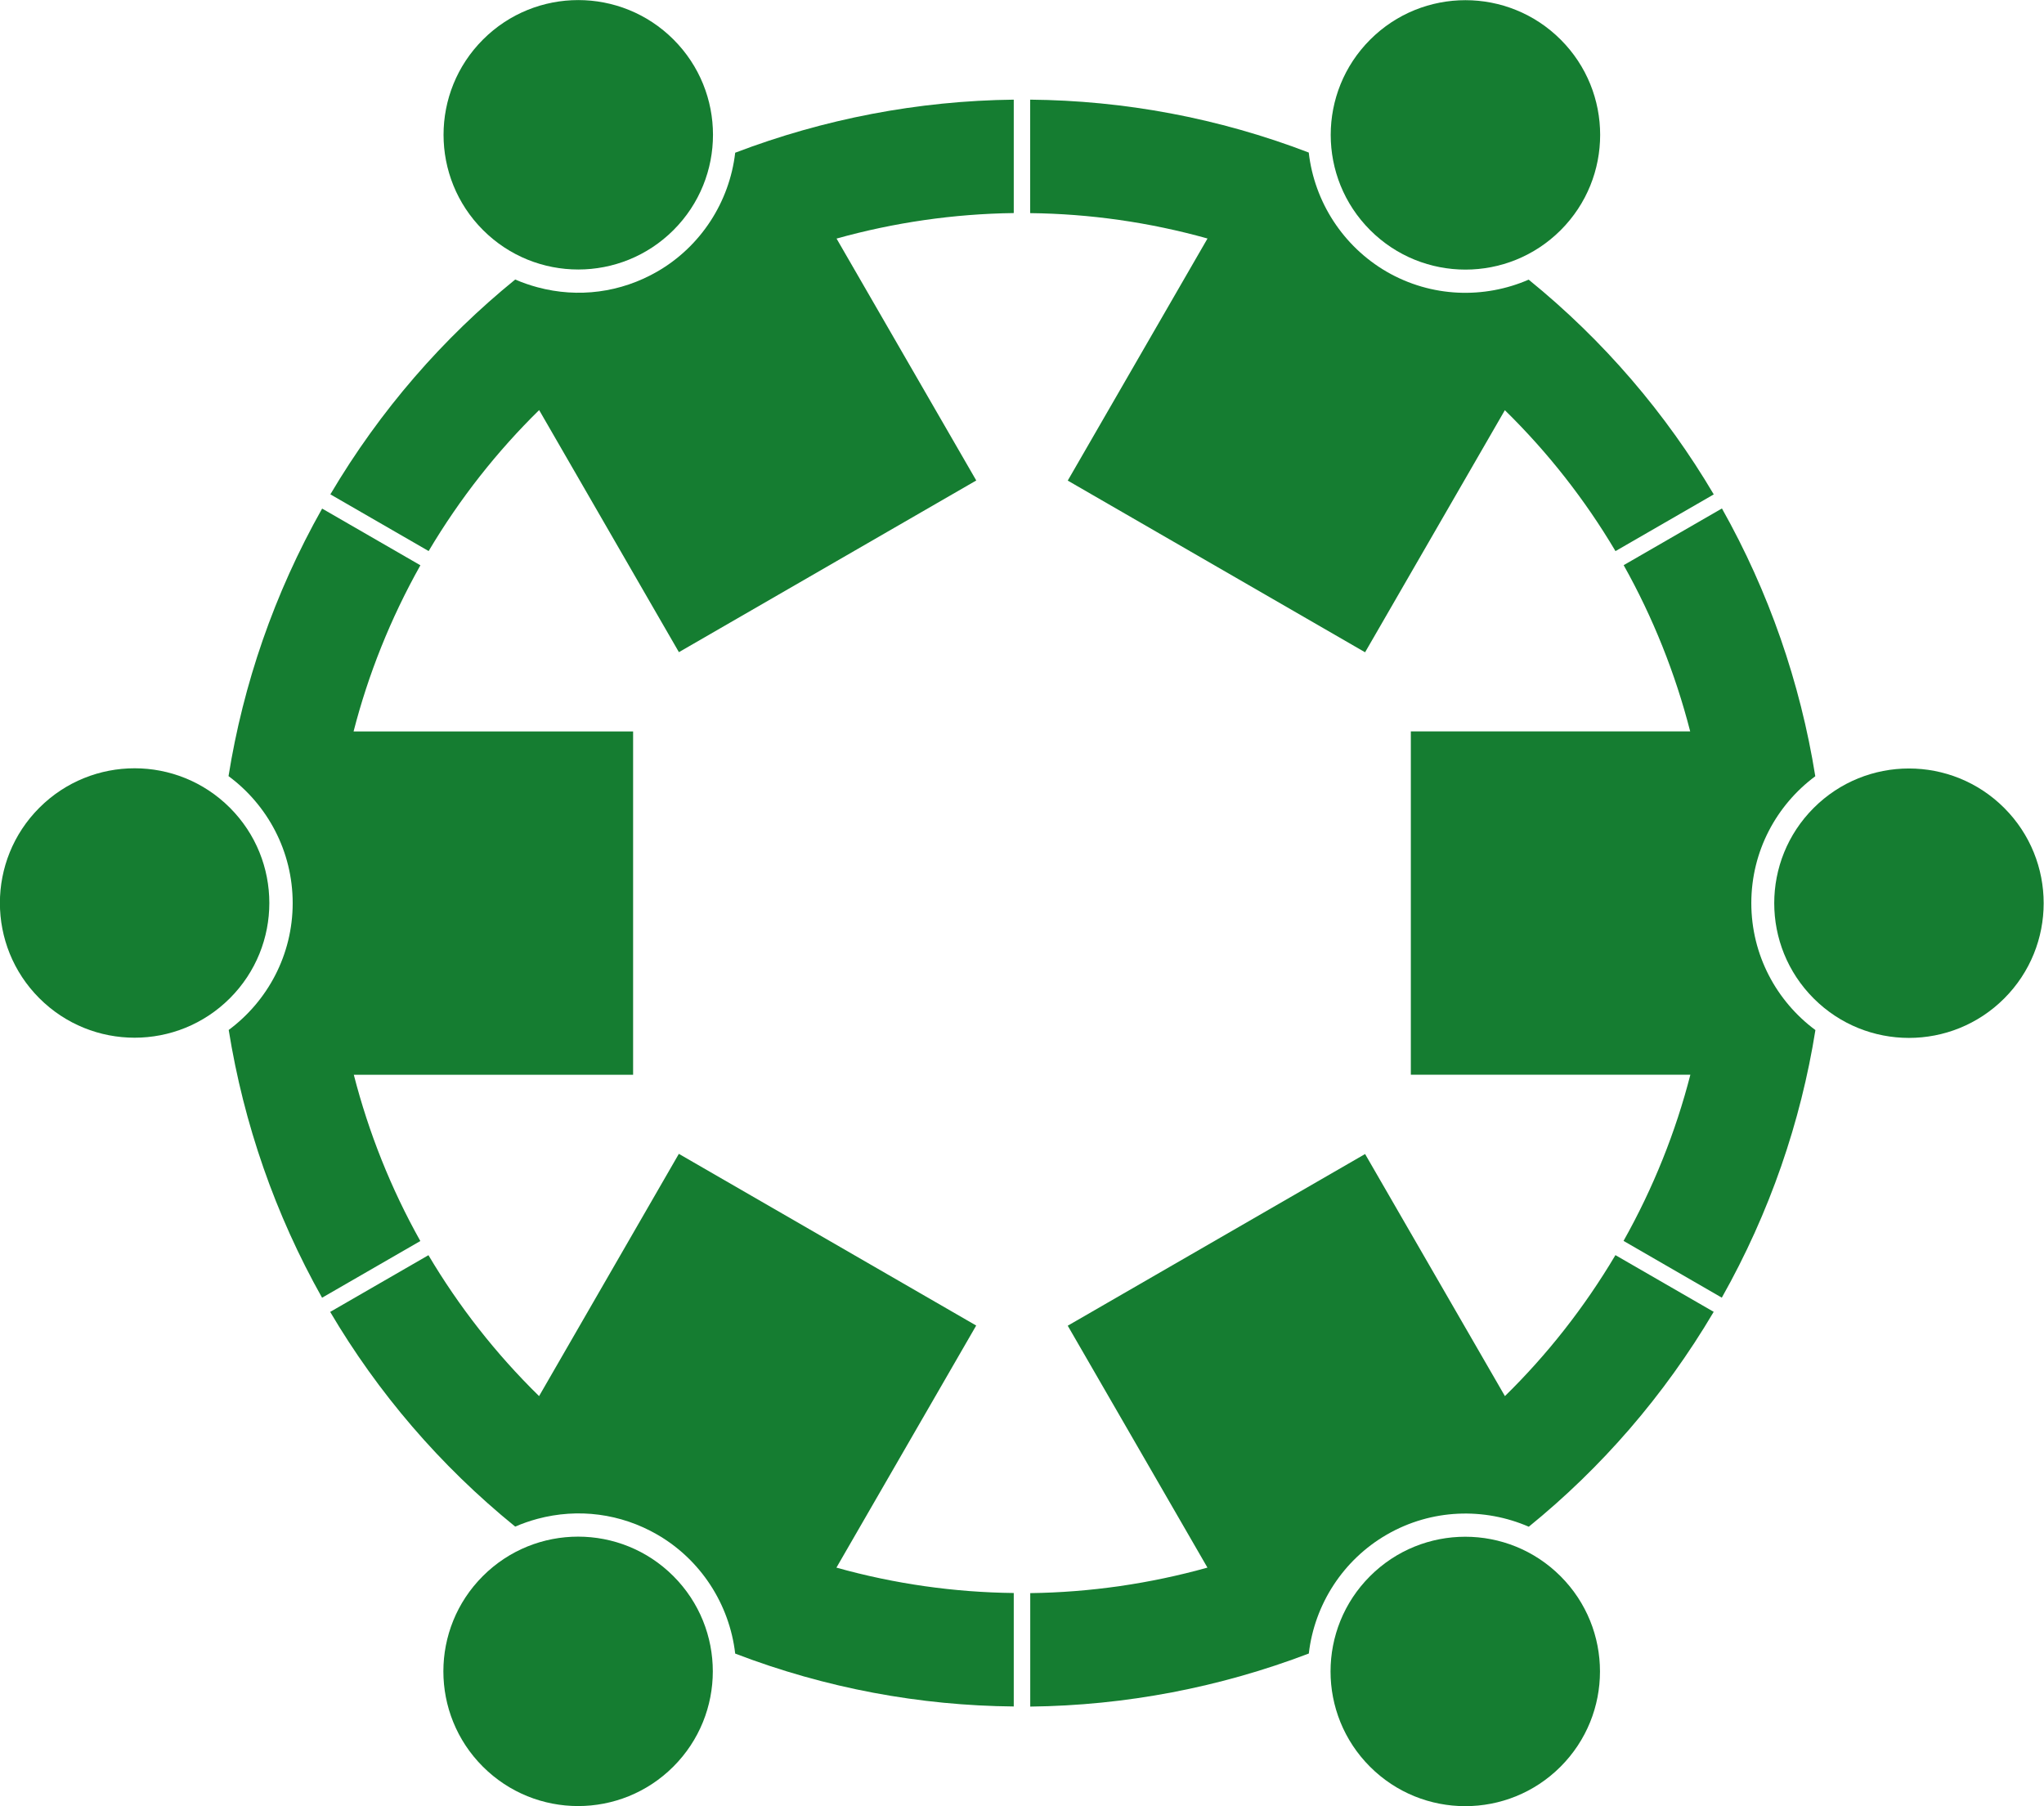
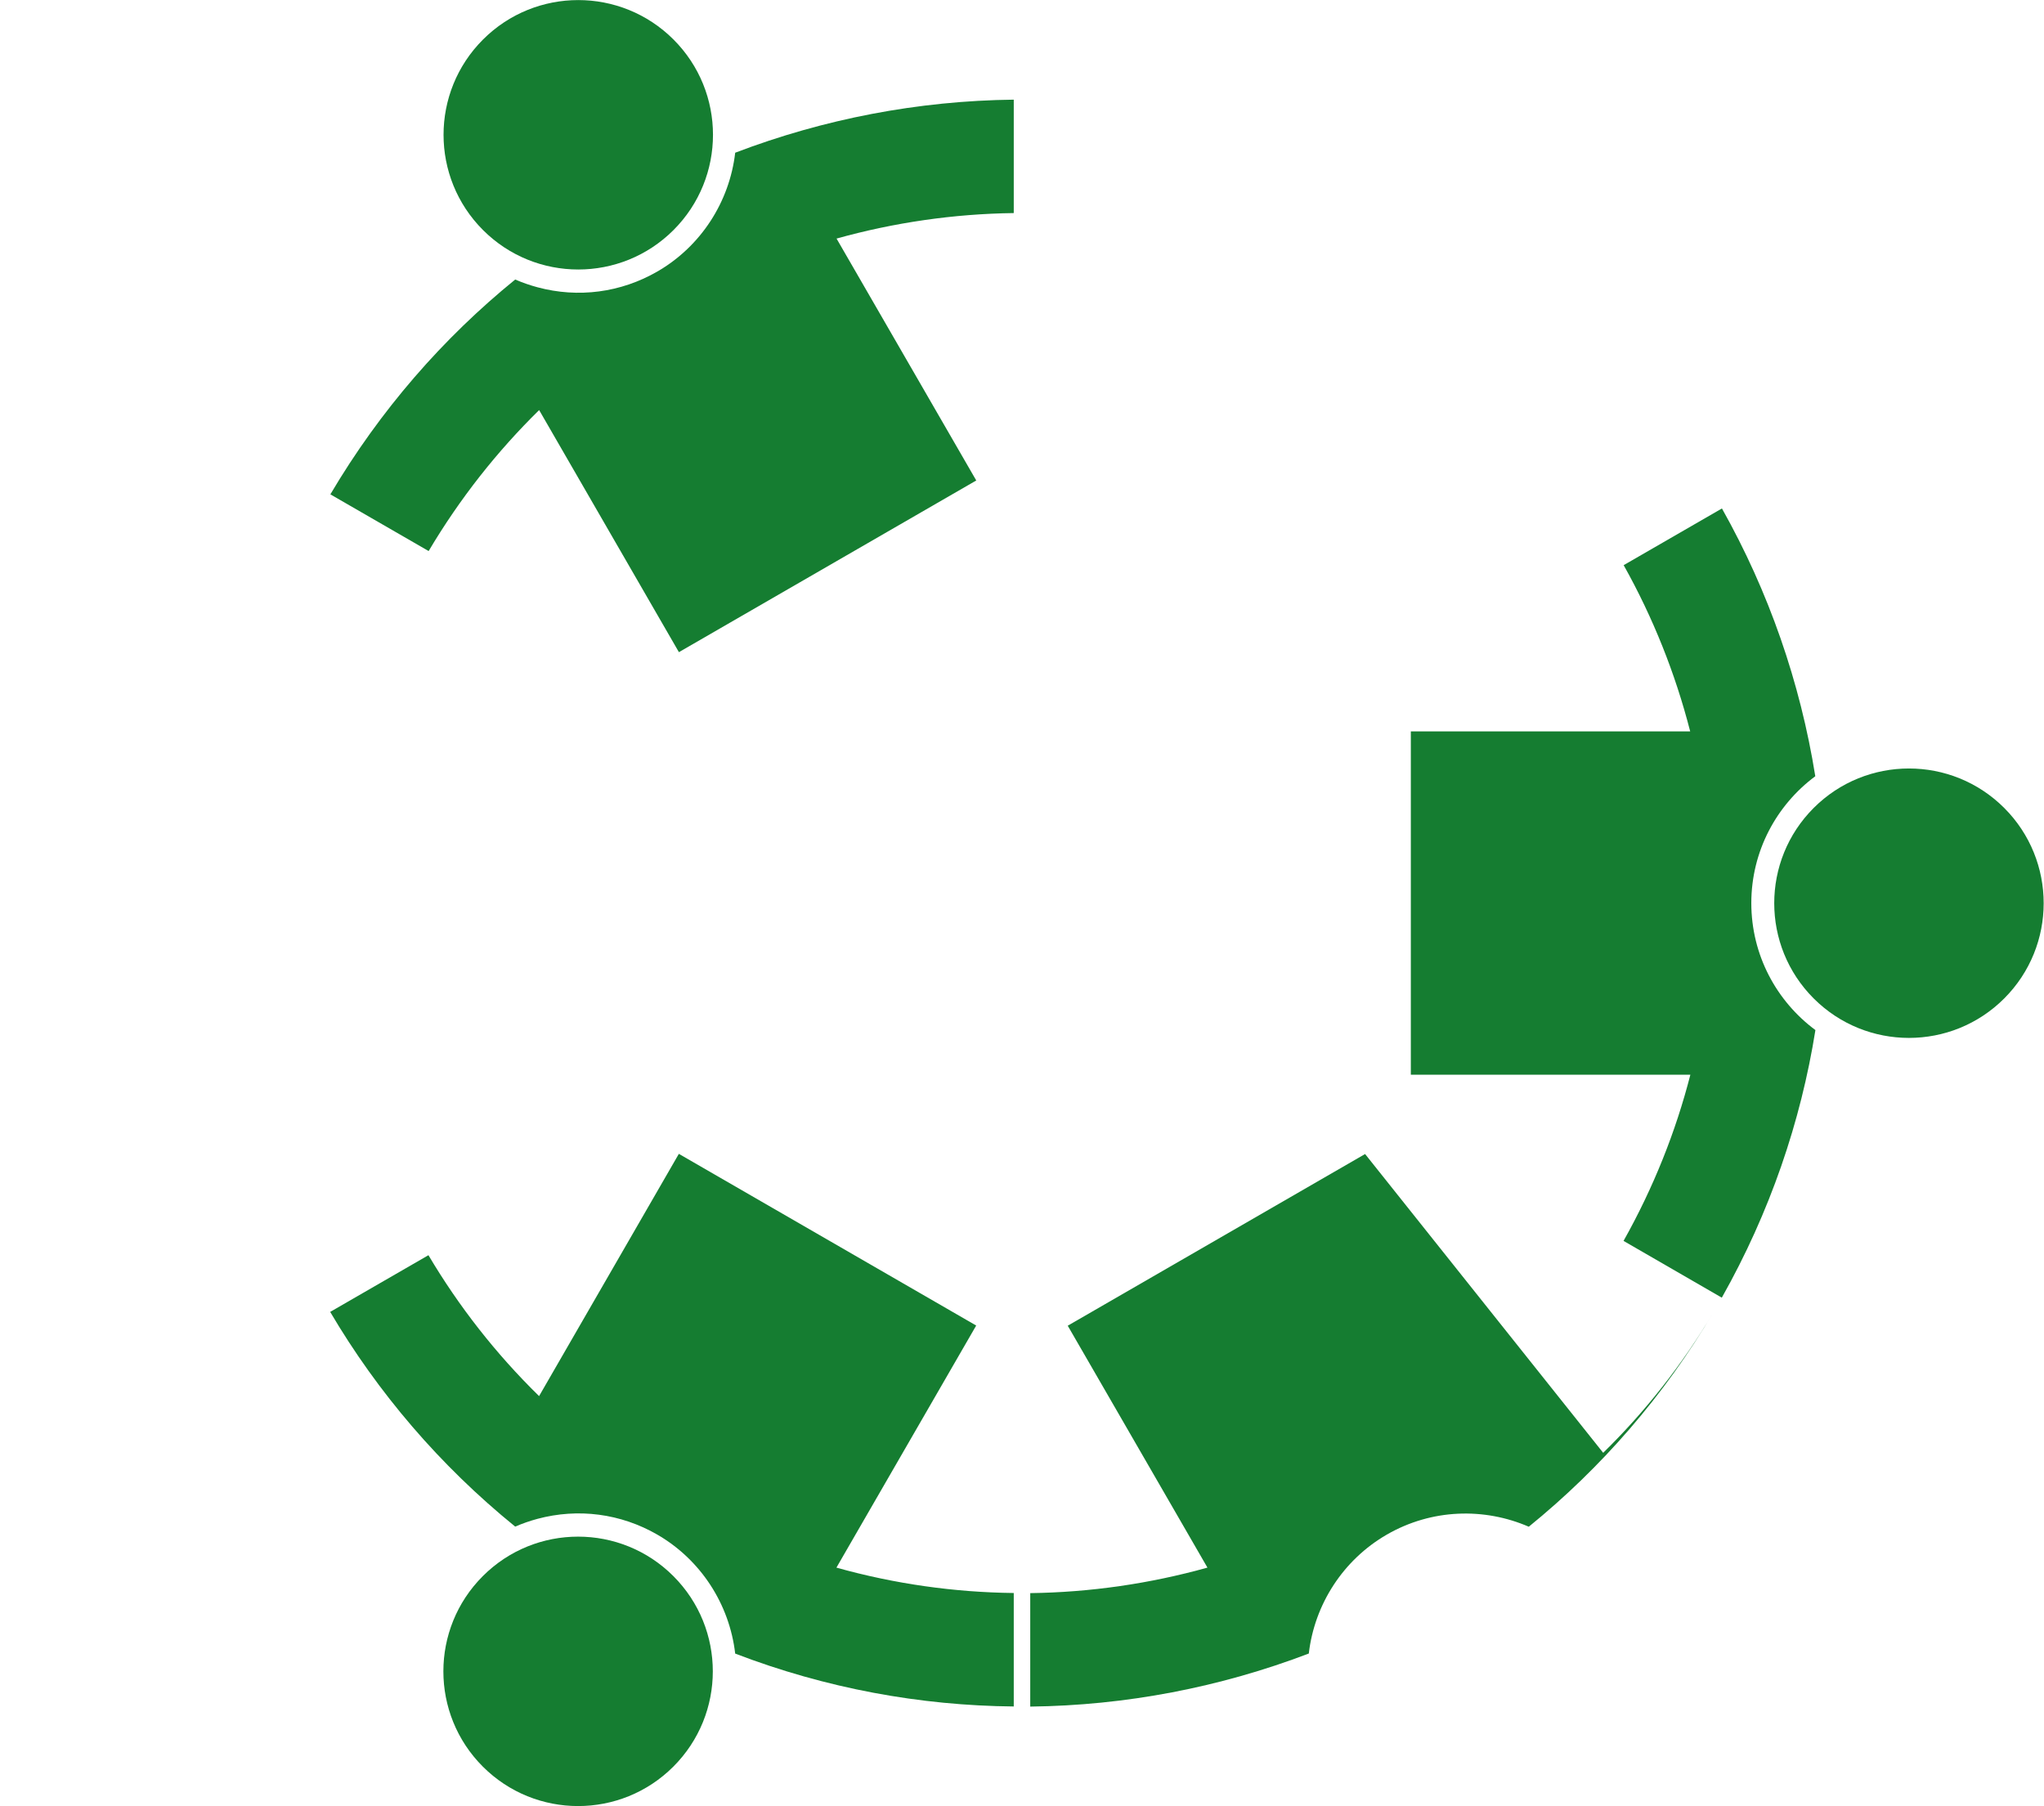
<svg xmlns="http://www.w3.org/2000/svg" version="1.1" id="Layer_2" x="0px" y="0px" viewBox="0 0 3373.8 2981.4" style="fill: #157D31;" xml:space="preserve">
  <g>
    <g>
-       <path d="M377.2,1281.1c64.2,47.5,105.9,123.8,105.9,209.6c0,85.7-41.6,161.9-105.6,209.4c24.8,154.8,76.8,304.7,154.1,442    l162.2-93.6c-48.5-86.5-85.3-178.9-109.8-274.4H1045v-566.7H583.6c24.1-93.8,60.7-186,110.3-274.3l-162.2-93.6    C452.2,980.4,401.4,1129.9,377.2,1281.1z" />
-       <ellipse transform="matrix(0.707 -0.707 0.707 0.707 -988.961 593.854)" cx="222.4" cy="1490.7" rx="222.4" ry="222.4" />
-     </g>
+       </g>
    <g>
      <path d="M889.8,2304.5c-71.6-70.1-132.7-148.4-182.6-232.6l-162.2,93.6c78.4,133,180.9,253.4,305.4,354.4    c11.8-5.1,24.1-9.4,36.7-12.8c67.3-18,137.5-8.8,197.8,26c71.8,41.5,119.2,115,128.6,196.4c149.7,57.4,305.3,85.9,459.8,87.3    v-187.3c-97.8-1.1-196.2-14.9-292.7-41.9l230.7-399.6l-490.8-283.4L889.8,2304.5z" />
      <ellipse transform="matrix(0.707 -0.707 0.707 0.707 -1671.317 1483.117)" cx="954.6" cy="2759" rx="222.4" ry="222.4" />
    </g>
    <g>
-       <path d="M2253.2,1904.9l-490.8,283.4l230.6,399.3c-95,26.5-193.3,40.8-292.5,42.1v187.3c157.6-1.8,313.3-31.7,459.8-87.6    c9.4-81.3,56.8-154.7,128.6-196.2c74.3-42.9,161.2-44.9,234.5-13.1c118.9-96.5,222.9-215.3,305.2-354.7l-162.2-93.6    c-51.7,87.1-113.2,164.9-182.4,232.7L2253.2,1904.9z" />
-       <ellipse transform="matrix(0.707 -0.707 0.707 0.707 -1242.37 2518.686)" cx="2419.1" cy="2759" rx="222.4" ry="222.4" />
+       <path d="M2253.2,1904.9l-490.8,283.4l230.6,399.3c-95,26.5-193.3,40.8-292.5,42.1v187.3c157.6-1.8,313.3-31.7,459.8-87.6    c9.4-81.3,56.8-154.7,128.6-196.2c74.3-42.9,161.2-44.9,234.5-13.1c118.9-96.5,222.9-215.3,305.2-354.7c-51.7,87.1-113.2,164.9-182.4,232.7L2253.2,1904.9z" />
    </g>
    <g>
      <path d="M2890.7,1490.7c0-85.7,41.6-161.9,105.6-209.4c-24.8-154.8-76.8-304.7-154.1-442L2680,932.9    c48.5,86.5,85.3,178.9,109.8,274.4h-461.1v566.7h461.4c-24.1,93.8-60.7,186-110.3,274.3L2842,2142    c79.5-141,130.4-290.5,154.5-441.7C2932.4,1652.8,2890.7,1576.5,2890.7,1490.7z" />
      <ellipse transform="matrix(0.707 -0.707 0.707 0.707 -131.068 2664.991)" cx="3151.4" cy="1490.7" rx="222.4" ry="222.4" />
    </g>
    <g>
-       <path d="M2160.2,251.8c-149.7-57.4-305.3-85.9-459.8-87.3v187.3c97.8,1.1,196.2,14.9,292.7,41.9l-230.7,399.6l490.8,283.4    l230.7-399.6c71.6,70.1,132.7,148.4,182.6,232.6l162.2-93.6c-78.5-133-181-253.5-305.5-354.5c-73.2,31.8-160.1,29.8-234.4-13.1    C2216.9,406.7,2169.5,333.2,2160.2,251.8z" />
-       <ellipse transform="matrix(0.707 -0.707 0.707 0.707 551.287 1775.728)" cx="2419.1" cy="222.4" rx="222.4" ry="222.4" />
-     </g>
+       </g>
    <g>
      <path d="M1085,448.2c-60.3,34.8-130.6,44.1-197.8,26c-12.7-3.4-25-7.7-36.8-12.8C731.6,557.9,627.6,676.7,545.3,816l162.2,93.6    c51.7-87.1,113.3-164.9,182.4-232.7l230.7,399.6l490.8-283.4l-230.6-399.3c95-26.5,193.3-40.8,292.5-42.1V164.5    c-157.6,1.8-313.3,31.7-459.8,87.6C1204.1,333.4,1156.7,406.8,1085,448.2z" />
      <ellipse transform="matrix(0.707 -0.707 0.707 0.707 122.341 740.16)" cx="954.6" cy="222.4" rx="222.4" ry="222.4" />
    </g>
  </g>
</svg>